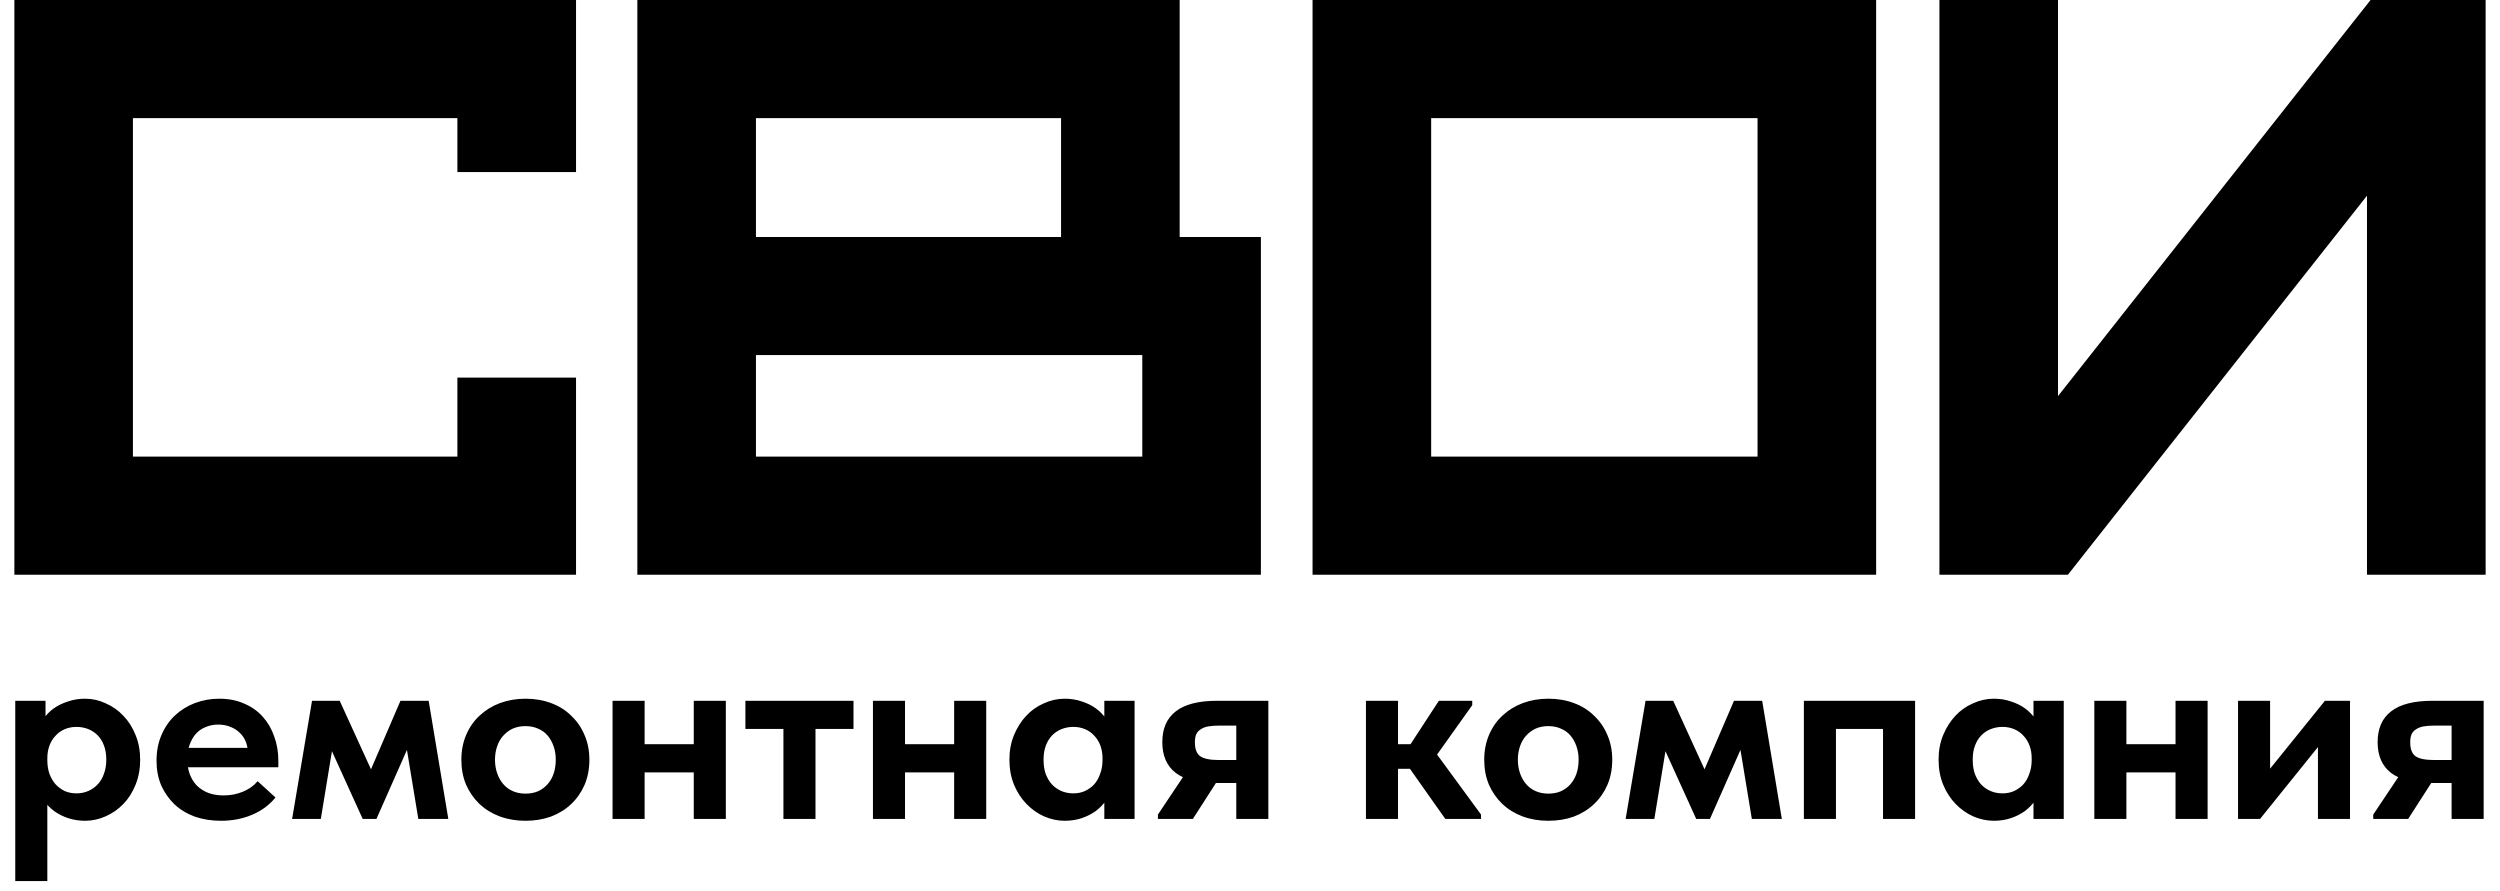
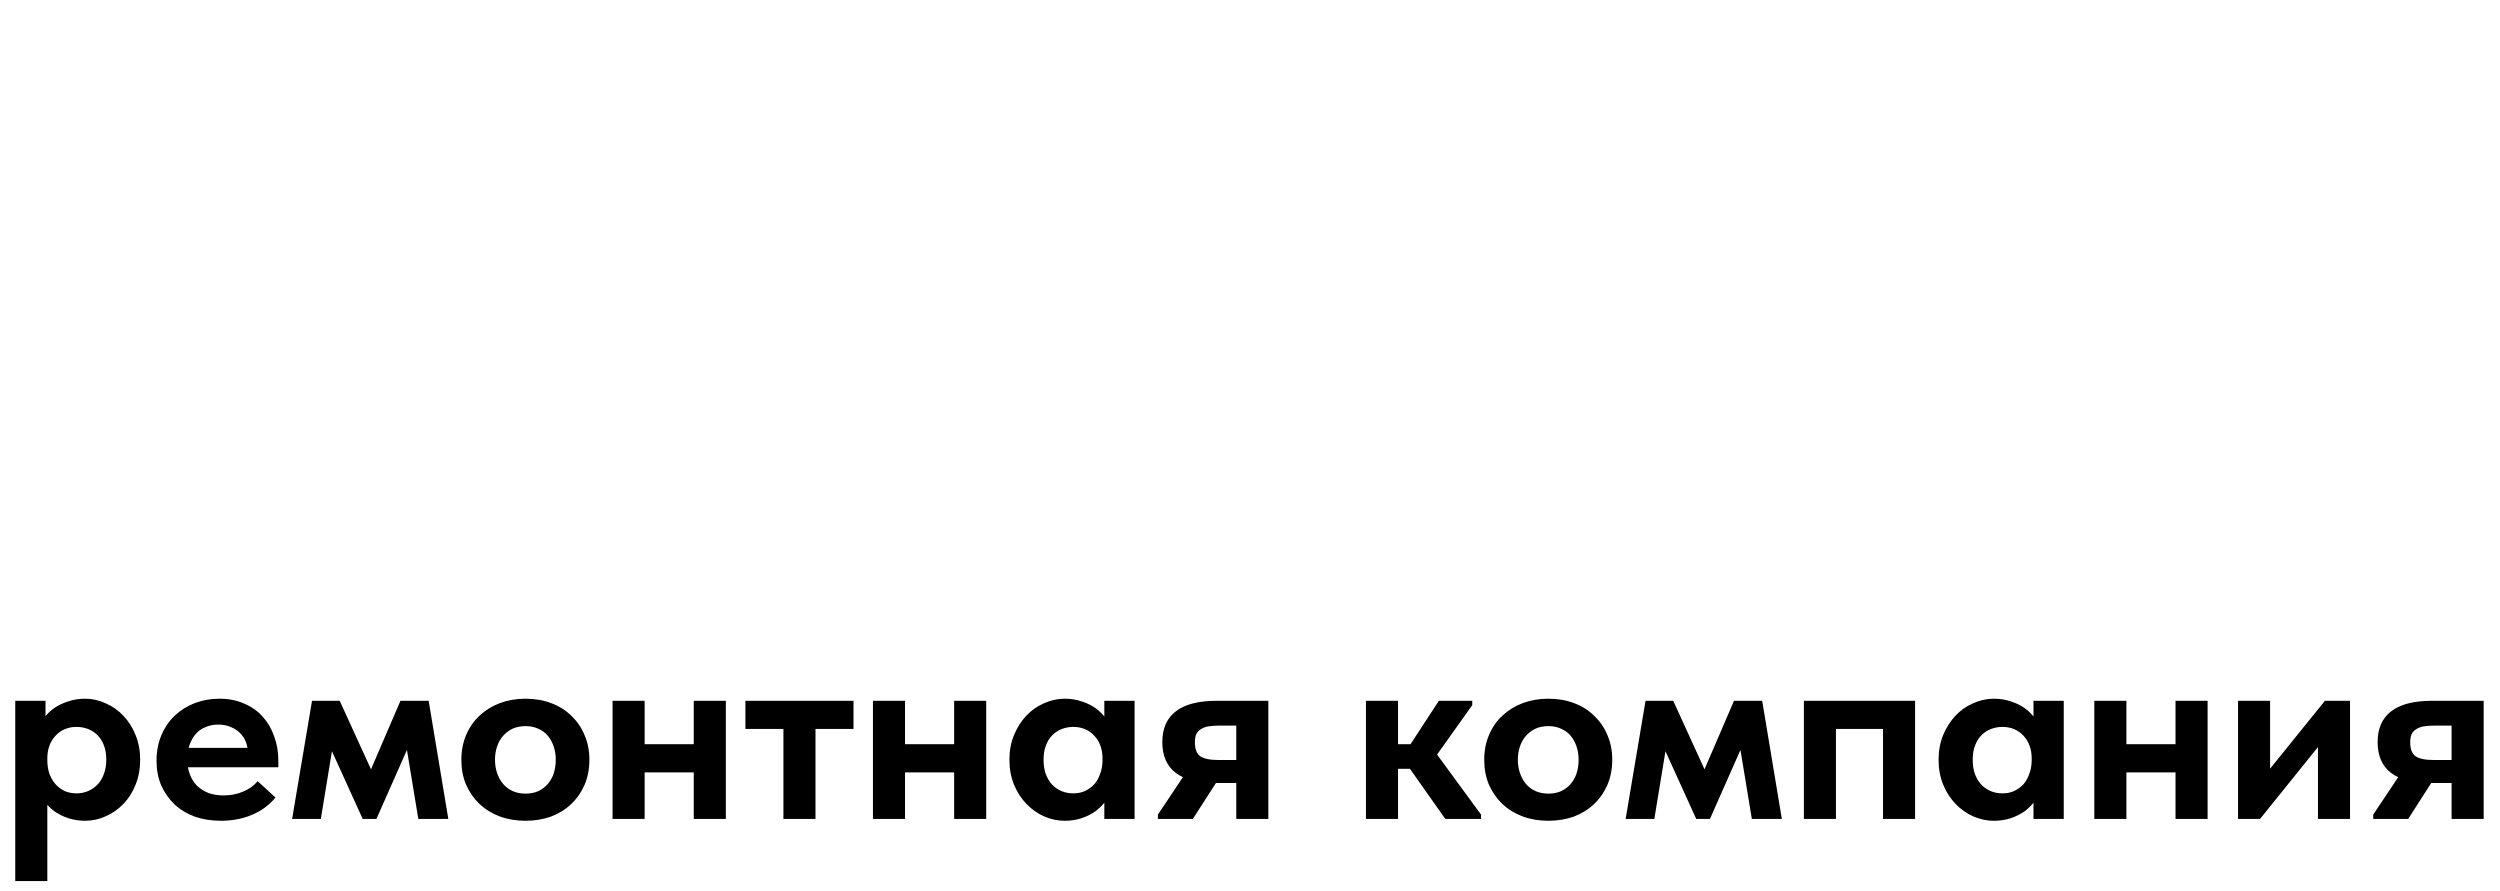
<svg xmlns="http://www.w3.org/2000/svg" width="174" height="62" viewBox="0 0 174 62" fill="none">
  <path d="M3.294 61.32H1.062V51.132V51.006V48.774H3.168V51.006L3.294 51.132V54.732V55.002V61.32ZM5.922 57.126C5.514 57.126 5.124 57.066 4.752 56.946C4.392 56.826 4.068 56.664 3.78 56.46C3.492 56.244 3.252 55.998 3.06 55.722C2.868 55.446 2.736 55.146 2.664 54.822V52.914H3.294C3.294 53.25 3.342 53.562 3.438 53.85C3.546 54.138 3.69 54.384 3.87 54.588C4.05 54.78 4.26 54.936 4.5 55.056C4.752 55.164 5.028 55.218 5.328 55.218C5.616 55.218 5.886 55.164 6.138 55.056C6.39 54.948 6.612 54.792 6.804 54.588C6.996 54.384 7.14 54.138 7.236 53.85C7.344 53.562 7.398 53.238 7.398 52.878C7.398 52.494 7.344 52.164 7.236 51.888C7.128 51.6 6.978 51.36 6.786 51.168C6.594 50.976 6.372 50.832 6.12 50.736C5.868 50.64 5.604 50.592 5.328 50.592C5.028 50.592 4.752 50.646 4.5 50.754C4.248 50.862 4.032 51.018 3.852 51.222C3.672 51.414 3.534 51.642 3.438 51.906C3.342 52.17 3.294 52.458 3.294 52.77H2.754V50.844C2.778 50.556 2.874 50.28 3.042 50.016C3.222 49.752 3.45 49.518 3.726 49.314C4.014 49.11 4.344 48.948 4.716 48.828C5.088 48.696 5.49 48.63 5.922 48.63C6.426 48.63 6.906 48.738 7.362 48.954C7.83 49.158 8.238 49.446 8.586 49.818C8.946 50.19 9.228 50.634 9.432 51.15C9.648 51.666 9.756 52.242 9.756 52.878C9.756 53.514 9.648 54.096 9.432 54.624C9.228 55.14 8.946 55.584 8.586 55.956C8.226 56.328 7.812 56.616 7.344 56.82C6.888 57.024 6.414 57.126 5.922 57.126ZM15.376 57.126C14.716 57.126 14.11 57.03 13.558 56.838C13.006 56.634 12.532 56.346 12.136 55.974C11.752 55.602 11.446 55.164 11.218 54.66C11.002 54.144 10.894 53.574 10.894 52.95C10.894 52.29 11.008 51.696 11.236 51.168C11.464 50.628 11.776 50.172 12.172 49.8C12.568 49.428 13.03 49.14 13.558 48.936C14.098 48.732 14.668 48.63 15.268 48.63C15.916 48.63 16.492 48.744 16.996 48.972C17.512 49.188 17.944 49.494 18.292 49.89C18.64 50.274 18.904 50.73 19.084 51.258C19.276 51.774 19.372 52.332 19.372 52.932V53.4H12.19V52.05H18.598L17.248 53.004V52.374C17.248 52.11 17.2 51.858 17.104 51.618C17.008 51.378 16.87 51.174 16.69 51.006C16.51 50.826 16.294 50.688 16.042 50.592C15.79 50.484 15.502 50.43 15.178 50.43C14.866 50.43 14.572 50.49 14.296 50.61C14.032 50.718 13.81 50.874 13.63 51.078C13.45 51.282 13.306 51.534 13.198 51.834C13.09 52.122 13.036 52.452 13.036 52.824C13.036 53.232 13.096 53.592 13.216 53.904C13.336 54.216 13.504 54.48 13.72 54.696C13.948 54.912 14.218 55.08 14.53 55.2C14.842 55.308 15.184 55.362 15.556 55.362C16.036 55.362 16.48 55.278 16.888 55.11C17.308 54.942 17.656 54.696 17.932 54.372L19.174 55.506C18.742 56.034 18.196 56.436 17.536 56.712C16.888 56.988 16.168 57.126 15.376 57.126ZM20.331 57L21.717 48.774H23.643L25.821 53.544L27.873 48.774H29.835L31.203 57H29.115L28.323 52.194L26.199 57H25.245L23.103 52.284L22.329 57H20.331ZM36.575 57.126C35.927 57.126 35.327 57.024 34.775 56.82C34.235 56.616 33.767 56.328 33.371 55.956C32.975 55.572 32.663 55.122 32.435 54.606C32.219 54.09 32.111 53.514 32.111 52.878C32.111 52.242 32.225 51.66 32.453 51.132C32.681 50.604 32.993 50.16 33.389 49.8C33.785 49.428 34.253 49.14 34.793 48.936C35.345 48.732 35.939 48.63 36.575 48.63C37.223 48.63 37.817 48.732 38.357 48.936C38.909 49.14 39.377 49.434 39.761 49.818C40.157 50.19 40.463 50.634 40.679 51.15C40.907 51.666 41.021 52.242 41.021 52.878C41.021 53.526 40.907 54.114 40.679 54.642C40.451 55.158 40.139 55.602 39.743 55.974C39.347 56.346 38.879 56.634 38.339 56.838C37.799 57.03 37.211 57.126 36.575 57.126ZM36.575 55.236C36.899 55.236 37.187 55.182 37.439 55.074C37.703 54.954 37.925 54.792 38.105 54.588C38.297 54.372 38.441 54.12 38.537 53.832C38.633 53.544 38.681 53.226 38.681 52.878C38.681 52.542 38.633 52.236 38.537 51.96C38.441 51.672 38.303 51.42 38.123 51.204C37.943 50.988 37.721 50.826 37.457 50.718C37.205 50.598 36.911 50.538 36.575 50.538C36.239 50.538 35.939 50.598 35.675 50.718C35.423 50.838 35.201 51.006 35.009 51.222C34.829 51.426 34.691 51.672 34.595 51.96C34.499 52.248 34.451 52.554 34.451 52.878C34.451 53.202 34.499 53.508 34.595 53.796C34.691 54.084 34.829 54.336 35.009 54.552C35.189 54.768 35.411 54.936 35.675 55.056C35.939 55.176 36.239 55.236 36.575 55.236ZM43.714 53.76V51.798H49.294V53.76H43.714ZM42.634 57V55.002V54.732V51.132V51.006V48.774H44.866V51.006V51.132V57H42.634ZM48.286 57V55.002V54.732V51.132V51.006V48.774H50.518V51.006V51.132V57H48.286ZM54.526 57V50.736H51.88V48.774H59.404V50.736H56.758V57H54.526ZM61.837 53.76V51.798H67.417V53.76H61.837ZM60.757 57V55.002V54.732V51.132V51.006V48.774H62.989V51.006V51.132V57H60.757ZM66.409 57V55.002V54.732V51.132V51.006V48.774H68.641V51.006V51.132V57H66.409ZM76.861 57V55.002L76.735 54.732V51.132L76.861 51.006V48.774H78.967V51.006V51.132V57H76.861ZM74.107 57.126C73.615 57.126 73.135 57.024 72.667 56.82C72.211 56.616 71.803 56.328 71.443 55.956C71.083 55.584 70.795 55.14 70.579 54.624C70.363 54.096 70.255 53.514 70.255 52.878C70.255 52.242 70.363 51.666 70.579 51.15C70.795 50.634 71.077 50.19 71.425 49.818C71.773 49.446 72.181 49.158 72.649 48.954C73.117 48.738 73.603 48.63 74.107 48.63C74.539 48.63 74.941 48.696 75.313 48.828C75.685 48.948 76.009 49.11 76.285 49.314C76.561 49.518 76.789 49.752 76.969 50.016C77.149 50.28 77.251 50.556 77.275 50.844V52.77H76.735C76.735 52.458 76.687 52.17 76.591 51.906C76.495 51.642 76.357 51.414 76.177 51.222C75.997 51.018 75.781 50.862 75.529 50.754C75.277 50.646 75.001 50.592 74.701 50.592C74.425 50.592 74.161 50.64 73.909 50.736C73.657 50.832 73.435 50.976 73.243 51.168C73.051 51.36 72.901 51.6 72.793 51.888C72.685 52.164 72.631 52.494 72.631 52.878C72.631 53.238 72.679 53.562 72.775 53.85C72.883 54.138 73.027 54.384 73.207 54.588C73.399 54.792 73.621 54.948 73.873 55.056C74.125 55.164 74.401 55.218 74.701 55.218C75.001 55.218 75.271 55.164 75.511 55.056C75.763 54.936 75.979 54.78 76.159 54.588C76.339 54.384 76.477 54.138 76.573 53.85C76.681 53.562 76.735 53.25 76.735 52.914H77.365V54.822C77.293 55.146 77.161 55.446 76.969 55.722C76.777 55.998 76.537 56.244 76.249 56.46C75.961 56.664 75.637 56.826 75.277 56.946C74.917 57.066 74.527 57.126 74.107 57.126ZM86.045 57V54.498H84.623C83.387 54.498 82.457 54.264 81.833 53.796C81.209 53.316 80.897 52.602 80.897 51.654C80.897 50.706 81.209 49.992 81.833 49.512C82.457 49.02 83.417 48.774 84.713 48.774H88.277V57H86.045ZM80.591 57V56.694L83.165 52.842L85.253 53.526L83.021 57H80.591ZM84.803 52.896H86.045V50.502H84.857C84.569 50.502 84.317 50.52 84.101 50.556C83.897 50.592 83.723 50.658 83.579 50.754C83.435 50.838 83.327 50.958 83.255 51.114C83.195 51.258 83.165 51.444 83.165 51.672C83.165 52.128 83.285 52.446 83.525 52.626C83.777 52.806 84.203 52.896 84.803 52.896ZM100.596 57L97.572 52.716L100.146 48.774H102.468V49.08L100.02 52.518L103.08 56.694V57H100.596ZM95.79 53.508V51.798H98.562V53.508H95.79ZM95.07 57V55.002V54.732V51.132V51.006V48.774H97.302V51.006V51.132V57H95.07ZM107.766 57.126C107.118 57.126 106.518 57.024 105.966 56.82C105.426 56.616 104.958 56.328 104.562 55.956C104.166 55.572 103.854 55.122 103.626 54.606C103.41 54.09 103.302 53.514 103.302 52.878C103.302 52.242 103.416 51.66 103.644 51.132C103.872 50.604 104.184 50.16 104.58 49.8C104.976 49.428 105.444 49.14 105.984 48.936C106.536 48.732 107.13 48.63 107.766 48.63C108.414 48.63 109.008 48.732 109.548 48.936C110.1 49.14 110.568 49.434 110.952 49.818C111.348 50.19 111.654 50.634 111.87 51.15C112.098 51.666 112.212 52.242 112.212 52.878C112.212 53.526 112.098 54.114 111.87 54.642C111.642 55.158 111.33 55.602 110.934 55.974C110.538 56.346 110.07 56.634 109.53 56.838C108.99 57.03 108.402 57.126 107.766 57.126ZM107.766 55.236C108.09 55.236 108.378 55.182 108.63 55.074C108.894 54.954 109.116 54.792 109.296 54.588C109.488 54.372 109.632 54.12 109.728 53.832C109.824 53.544 109.872 53.226 109.872 52.878C109.872 52.542 109.824 52.236 109.728 51.96C109.632 51.672 109.494 51.42 109.314 51.204C109.134 50.988 108.912 50.826 108.648 50.718C108.396 50.598 108.102 50.538 107.766 50.538C107.43 50.538 107.13 50.598 106.866 50.718C106.614 50.838 106.392 51.006 106.2 51.222C106.02 51.426 105.882 51.672 105.786 51.96C105.69 52.248 105.642 52.554 105.642 52.878C105.642 53.202 105.69 53.508 105.786 53.796C105.882 54.084 106.02 54.336 106.2 54.552C106.38 54.768 106.602 54.936 106.866 55.056C107.13 55.176 107.43 55.236 107.766 55.236ZM113.144 57L114.53 48.774H116.456L118.634 53.544L120.686 48.774H122.648L124.016 57H121.928L121.136 52.194L119.012 57H118.058L115.916 52.284L115.142 57H113.144ZM125.55 57V48.774H133.29V57H131.058V50.736H127.782V57H125.55ZM141.531 57V55.002L141.405 54.732V51.132L141.531 51.006V48.774H143.637V51.006V51.132V57H141.531ZM138.777 57.126C138.285 57.126 137.805 57.024 137.337 56.82C136.881 56.616 136.473 56.328 136.113 55.956C135.753 55.584 135.465 55.14 135.249 54.624C135.033 54.096 134.925 53.514 134.925 52.878C134.925 52.242 135.033 51.666 135.249 51.15C135.465 50.634 135.747 50.19 136.095 49.818C136.443 49.446 136.851 49.158 137.319 48.954C137.787 48.738 138.273 48.63 138.777 48.63C139.209 48.63 139.611 48.696 139.983 48.828C140.355 48.948 140.679 49.11 140.955 49.314C141.231 49.518 141.459 49.752 141.639 50.016C141.819 50.28 141.921 50.556 141.945 50.844V52.77H141.405C141.405 52.458 141.357 52.17 141.261 51.906C141.165 51.642 141.027 51.414 140.847 51.222C140.667 51.018 140.451 50.862 140.199 50.754C139.947 50.646 139.671 50.592 139.371 50.592C139.095 50.592 138.831 50.64 138.579 50.736C138.327 50.832 138.105 50.976 137.913 51.168C137.721 51.36 137.571 51.6 137.463 51.888C137.355 52.164 137.301 52.494 137.301 52.878C137.301 53.238 137.349 53.562 137.445 53.85C137.553 54.138 137.697 54.384 137.877 54.588C138.069 54.792 138.291 54.948 138.543 55.056C138.795 55.164 139.071 55.218 139.371 55.218C139.671 55.218 139.941 55.164 140.181 55.056C140.433 54.936 140.649 54.78 140.829 54.588C141.009 54.384 141.147 54.138 141.243 53.85C141.351 53.562 141.405 53.25 141.405 52.914H142.035V54.822C141.963 55.146 141.831 55.446 141.639 55.722C141.447 55.998 141.207 56.244 140.919 56.46C140.631 56.664 140.307 56.826 139.947 56.946C139.587 57.066 139.197 57.126 138.777 57.126ZM146.845 53.76V51.798H152.425V53.76H146.845ZM145.765 57V55.002V54.732V51.132V51.006V48.774H147.997V51.006V51.132V57H145.765ZM151.417 57V55.002V54.732V51.132V51.006V48.774H153.649V51.006V51.132V57H151.417ZM155.767 57V48.774H157.999V55.29L156.451 55.416L161.815 48.774H163.561V57H161.329V50.664L162.517 50.52L157.297 57H155.767ZM170.631 57V54.498H169.209C167.973 54.498 167.043 54.264 166.419 53.796C165.795 53.316 165.483 52.602 165.483 51.654C165.483 50.706 165.795 49.992 166.419 49.512C167.043 49.02 168.003 48.774 169.299 48.774H172.863V57H170.631ZM165.177 57V56.694L167.751 52.842L169.839 53.526L167.607 57H165.177ZM169.389 52.896H170.631V50.502H169.443C169.155 50.502 168.903 50.52 168.687 50.556C168.483 50.592 168.309 50.658 168.165 50.754C168.021 50.838 167.913 50.958 167.841 51.114C167.781 51.258 167.751 51.444 167.751 51.672C167.751 52.128 167.871 52.446 168.111 52.626C168.363 52.806 168.789 52.896 169.389 52.896Z" fill="black" />
  <g clip-path="url(#clip0_91_74)">
    <path d="M91.354 0V40H130.58V0H91.354ZM122.325 31.78H99.609V8.223H122.325V31.78Z" fill="black" />
-     <path d="M82.105 16.495V0H44.359V40H87.758V16.495H82.102H82.105ZM52.614 8.223H73.85V16.495H52.614V8.223ZM79.504 31.78H52.614V24.712H79.504V31.78Z" fill="black" />
-     <path d="M173 0V40H164.742V13.62L163.337 15.403L154.377 26.754L151.412 30.511L146.651 36.546L143.928 40H134.984V0H143.238V27.565L144.646 25.783L154.542 13.243L157.504 9.489L162.265 3.454L164.574 0.529L164.991 0H173Z" fill="black" />
-     <path d="M31.834 8.223H9.252V31.78H31.834V26.281H40.092V40H1V0H40.092V11.974H31.834V8.223Z" fill="black" />
  </g>
  <defs>
    <clipPath id="clip0_91_74">
-       <rect width="172" height="40" fill="white" transform="translate(1)" />
-     </clipPath>
+       </clipPath>
  </defs>
</svg>